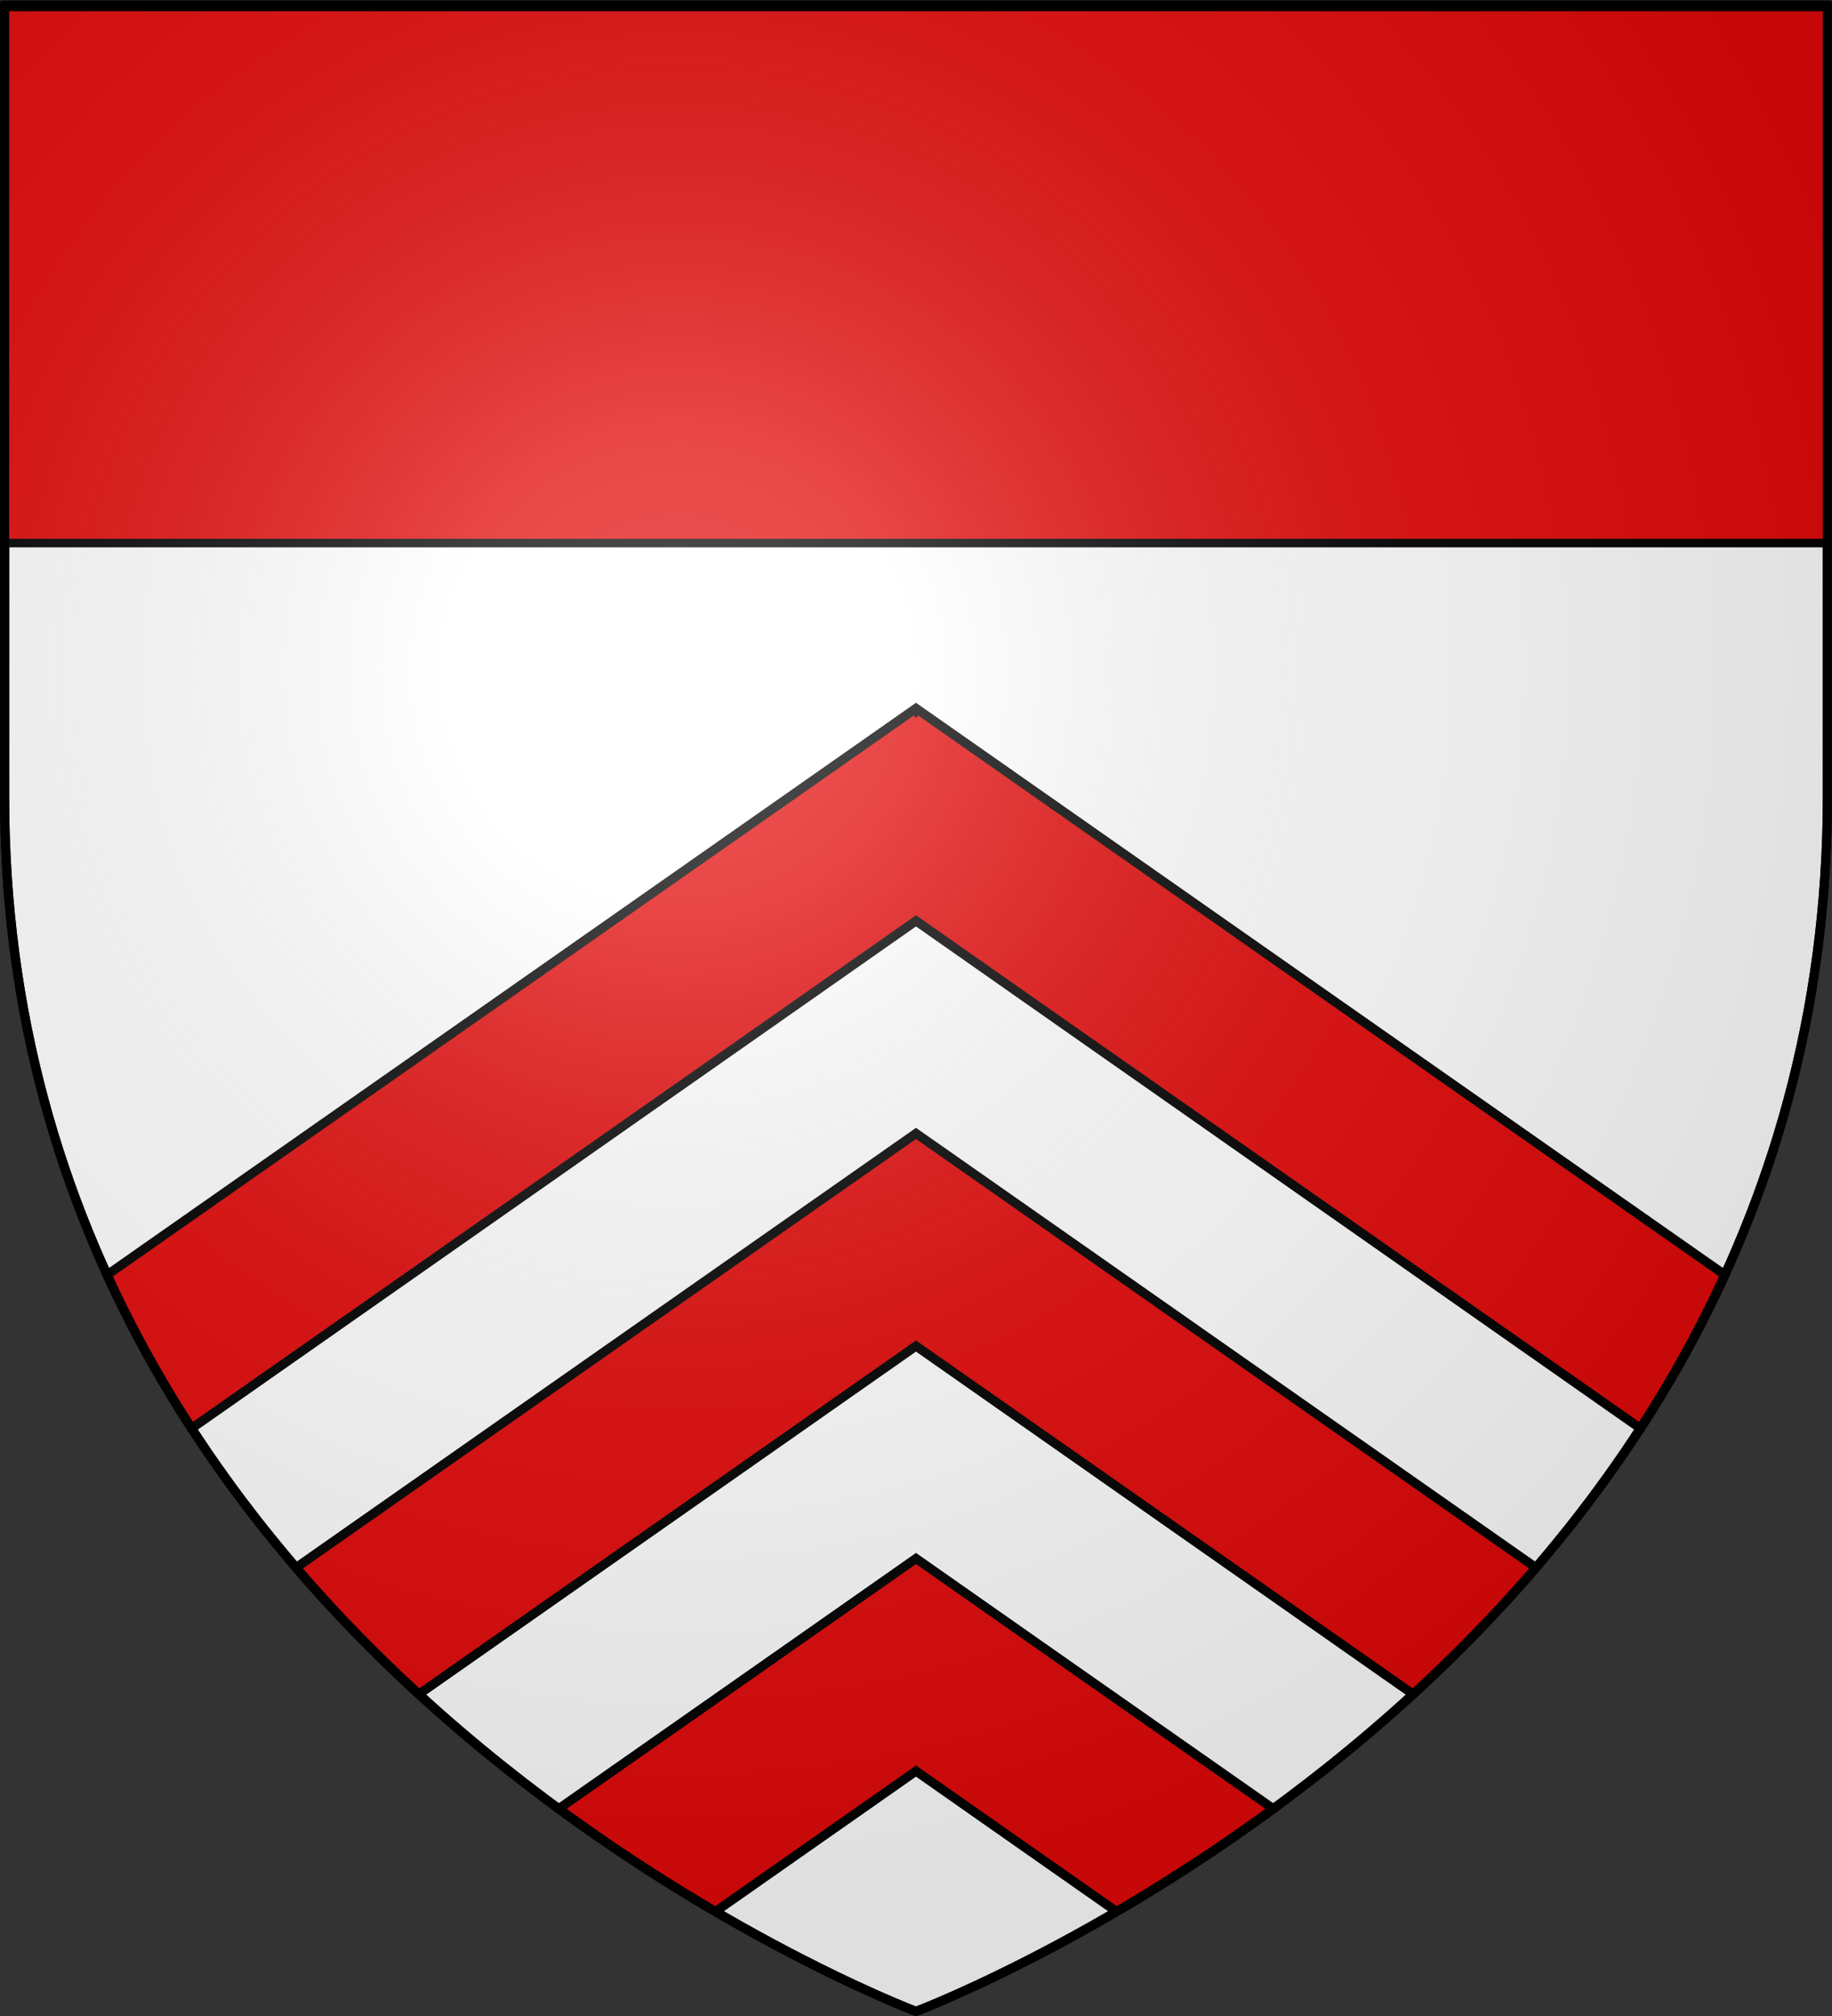
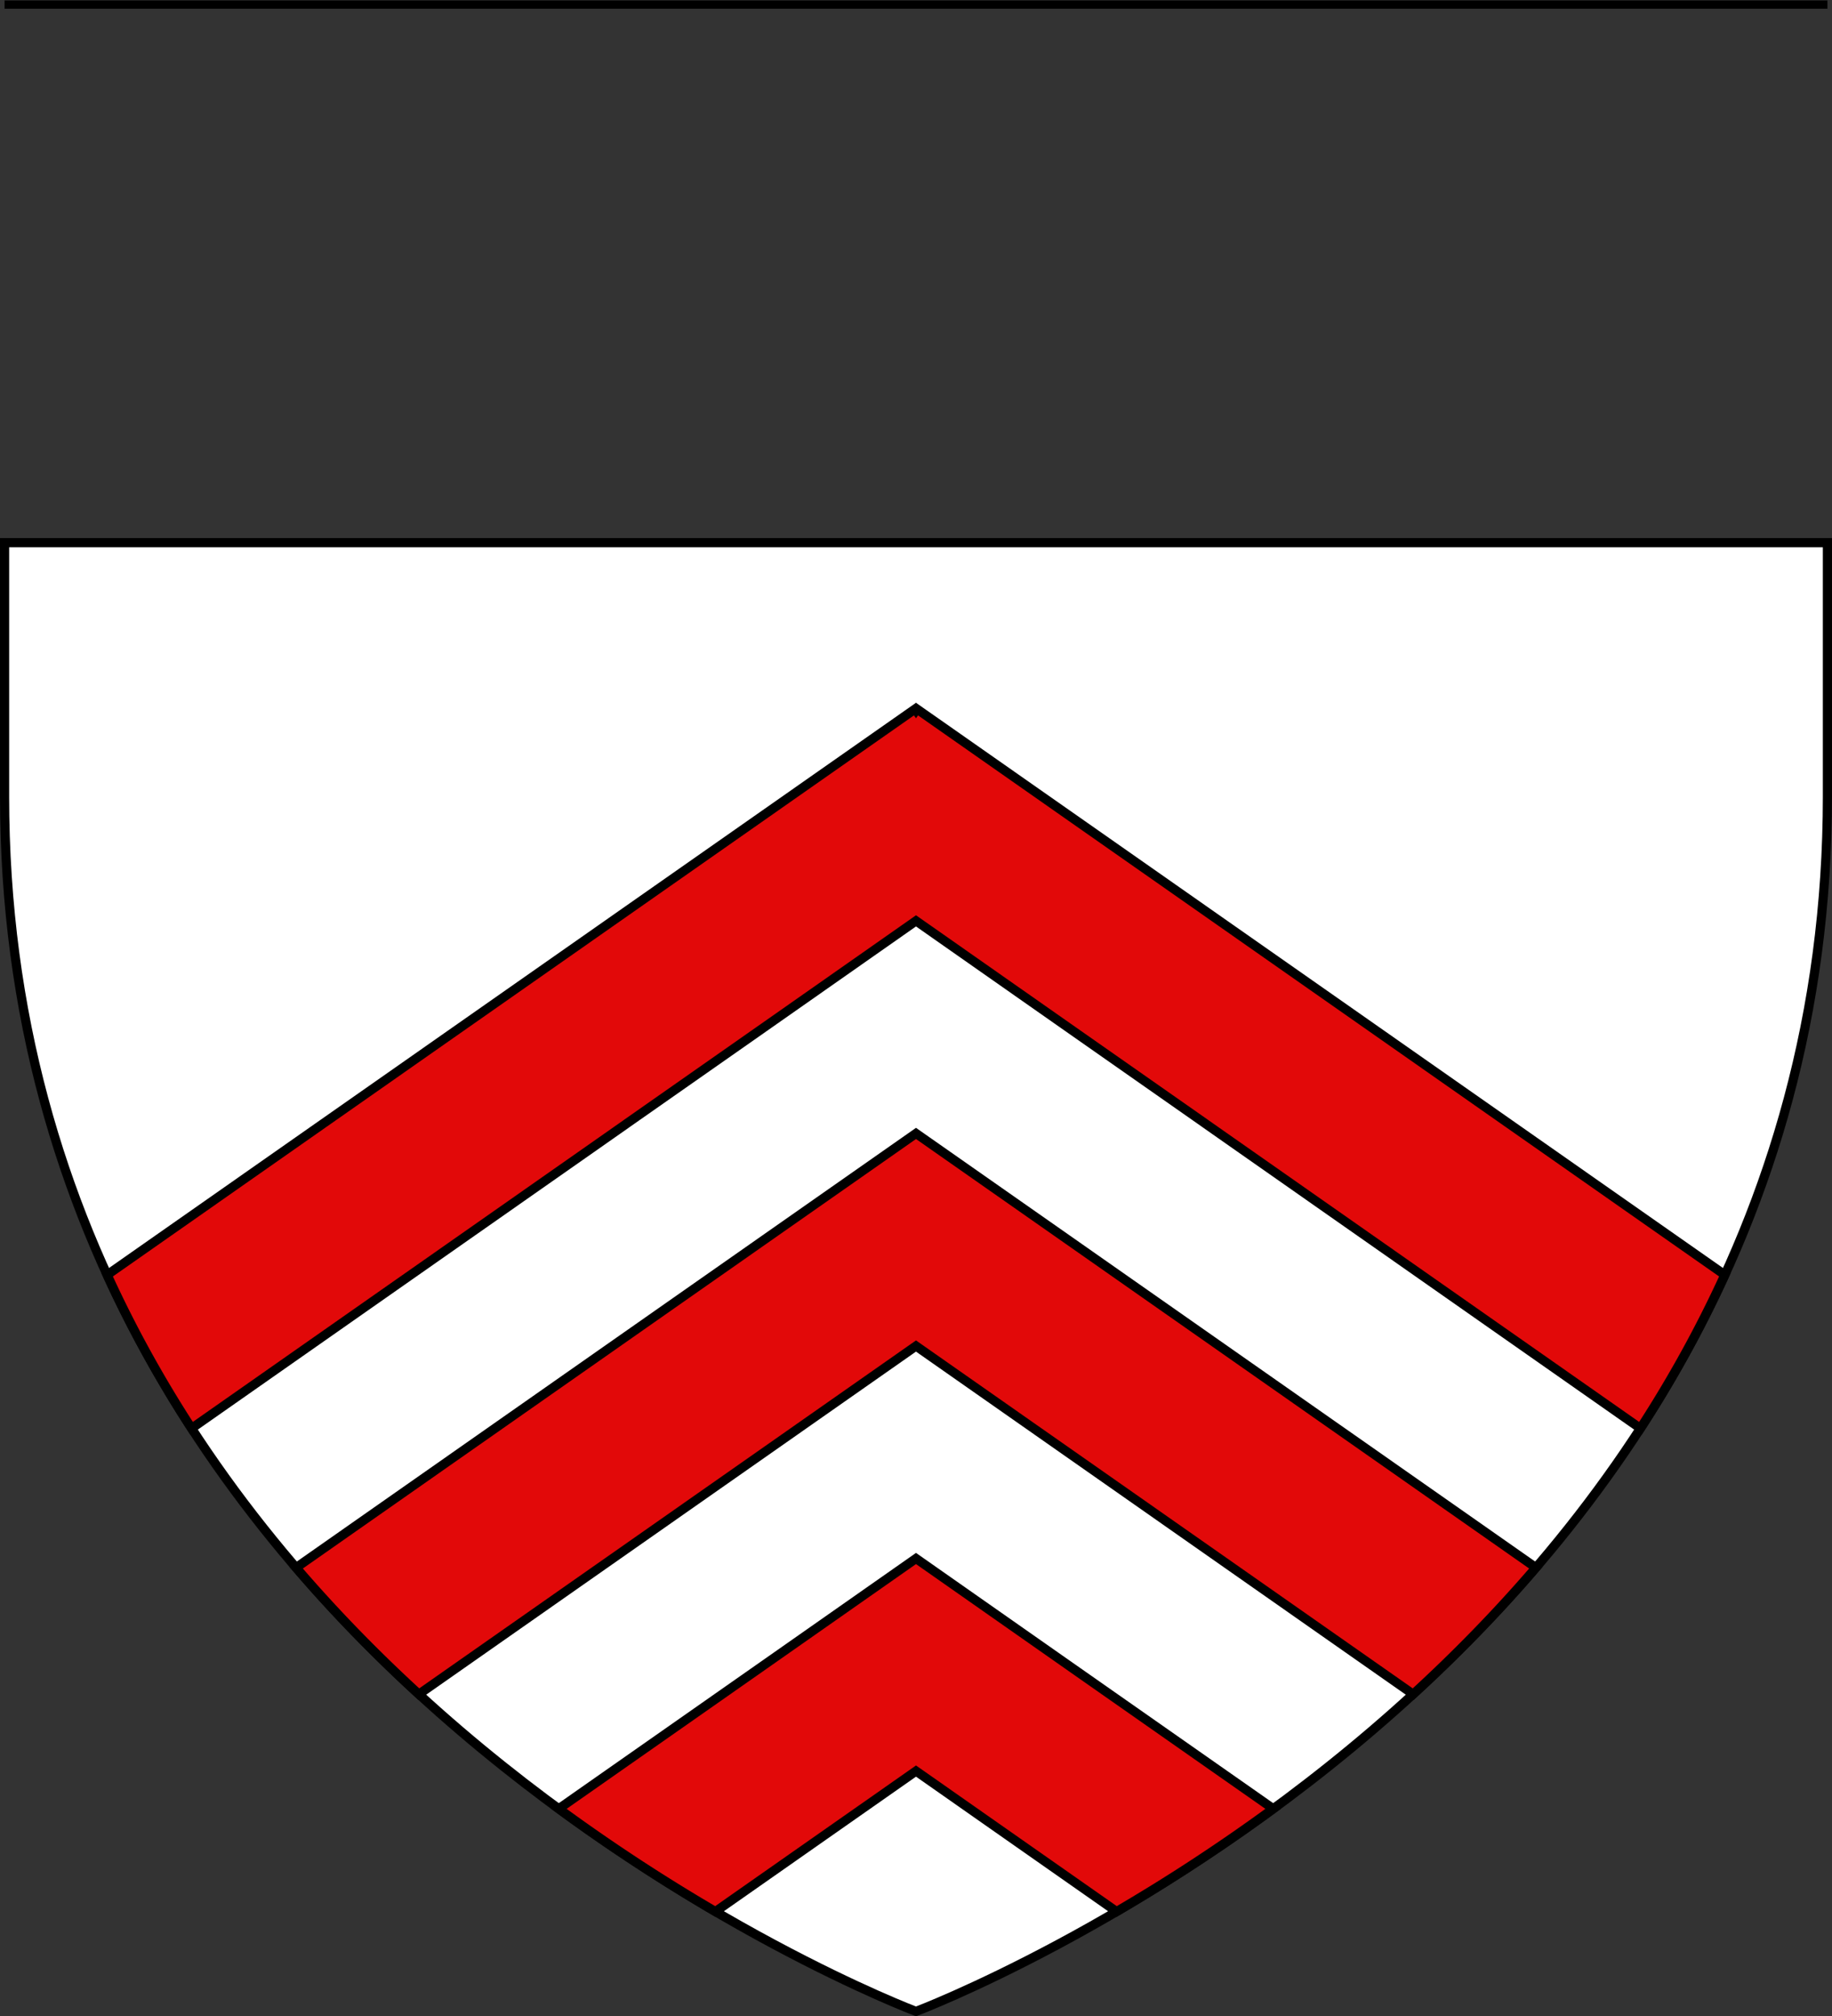
<svg xmlns="http://www.w3.org/2000/svg" xmlns:xlink="http://www.w3.org/1999/xlink" width="600" height="660" version="1.0">
  <rect width="100%" height="100%" fill="#333333" stroke="none" />
  <desc>Flag of Canton of Valais (Wallis)</desc>
  <defs>
    <radialGradient xlink:href="#a" id="b" cx="221.445" cy="226.331" r="300" fx="221.445" fy="226.331" gradientTransform="matrix(1.353 0 0 1.349 -77.63 -85.747)" gradientUnits="userSpaceOnUse" />
    <linearGradient id="a">
      <stop offset="0" style="stop-color:white;stop-opacity:.314" />
      <stop offset=".19" style="stop-color:white;stop-opacity:.251" />
      <stop offset=".6" style="stop-color:#6b6b6b;stop-opacity:.125" />
      <stop offset="1" style="stop-color:black;stop-opacity:.125" />
    </linearGradient>
  </defs>
  <g style="display:inline">
    <path d="M1.5 177.662v83.057C1.5 546.17 300 658.5 300 658.5s298.5-112.33 298.5-397.781v-83.057z" style="fill:#fff;fill-opacity:1;fill-rule:evenodd;stroke:#000;stroke-width:3;stroke-linecap:butt;stroke-linejoin:miter;stroke-miterlimit:4;stroke-opacity:1;stroke-dasharray:none" />
-     <path d="M1.5 1.5v176.237h597V1.5H1.5z" style="color:#000;fill:#e20909;fill-opacity:1;fill-rule:nonzero;stroke:#000;stroke-width:2.704;stroke-linecap:butt;stroke-linejoin:miter;stroke-miterlimit:4;stroke-opacity:1;stroke-dasharray:none;stroke-dashoffset:0;marker:none;visibility:visible;display:inline;overflow:visible" />
+     <path d="M1.5 1.5h597V1.5H1.5z" style="color:#000;fill:#e20909;fill-opacity:1;fill-rule:nonzero;stroke:#000;stroke-width:2.704;stroke-linecap:butt;stroke-linejoin:miter;stroke-miterlimit:4;stroke-opacity:1;stroke-dasharray:none;stroke-dashoffset:0;marker:none;visibility:visible;display:inline;overflow:visible" />
  </g>
  <path d="M299.688 232.125 35.094 417.375c8.145 17.83 17.473 34.575 27.656 50.25l142.531-99.812.031-.032 45-31.5L300 301.47l49.688 34.812 45 31.5.03.031 142.532 99.813c10.183-15.675 19.51-32.42 27.656-50.25l-264.593-185.25-.313.438zM300 371.063l-49.687 34.78L96.969 513.22c12.939 15.074 26.503 28.87 40.219 41.437l162.812-114 162.813 114c13.715-12.566 27.279-26.363 40.218-41.437L349.688 405.844zm0 139.156-49.687 34.812L183 592.156a593 593 0 0 0 51.313 33.657l65.687-46 65.688 46A593 593 0 0 0 417 592.156l-67.312-47.125z" style="color:#000;fill:#e20909;fill-opacity:1;fill-rule:nonzero;stroke:#000;stroke-width:3;stroke-linecap:butt;stroke-linejoin:miter;marker:none;marker-start:none;marker-mid:none;marker-end:none;stroke-miterlimit:4;stroke-dasharray:none;stroke-dashoffset:0;stroke-opacity:1;visibility:visible;display:inline;overflow:visible" />
-   <path d="M300 658.5s298.5-112.32 298.5-397.772V2.176H1.5v258.552C1.5 546.18 300 658.5 300 658.5" style="opacity:1;fill:url(#b);fill-opacity:1;fill-rule:evenodd;stroke:none;stroke-width:1px;stroke-linecap:butt;stroke-linejoin:miter;stroke-opacity:1" />
-   <path d="M300 658.5S1.5 546.18 1.5 260.728V2.176h597v258.552C598.5 546.18 300 658.5 300 658.5z" style="opacity:1;fill:none;fill-opacity:1;fill-rule:evenodd;stroke:#000;stroke-width:3;stroke-linecap:butt;stroke-linejoin:miter;stroke-miterlimit:4;stroke-dasharray:none;stroke-opacity:1" />
</svg>